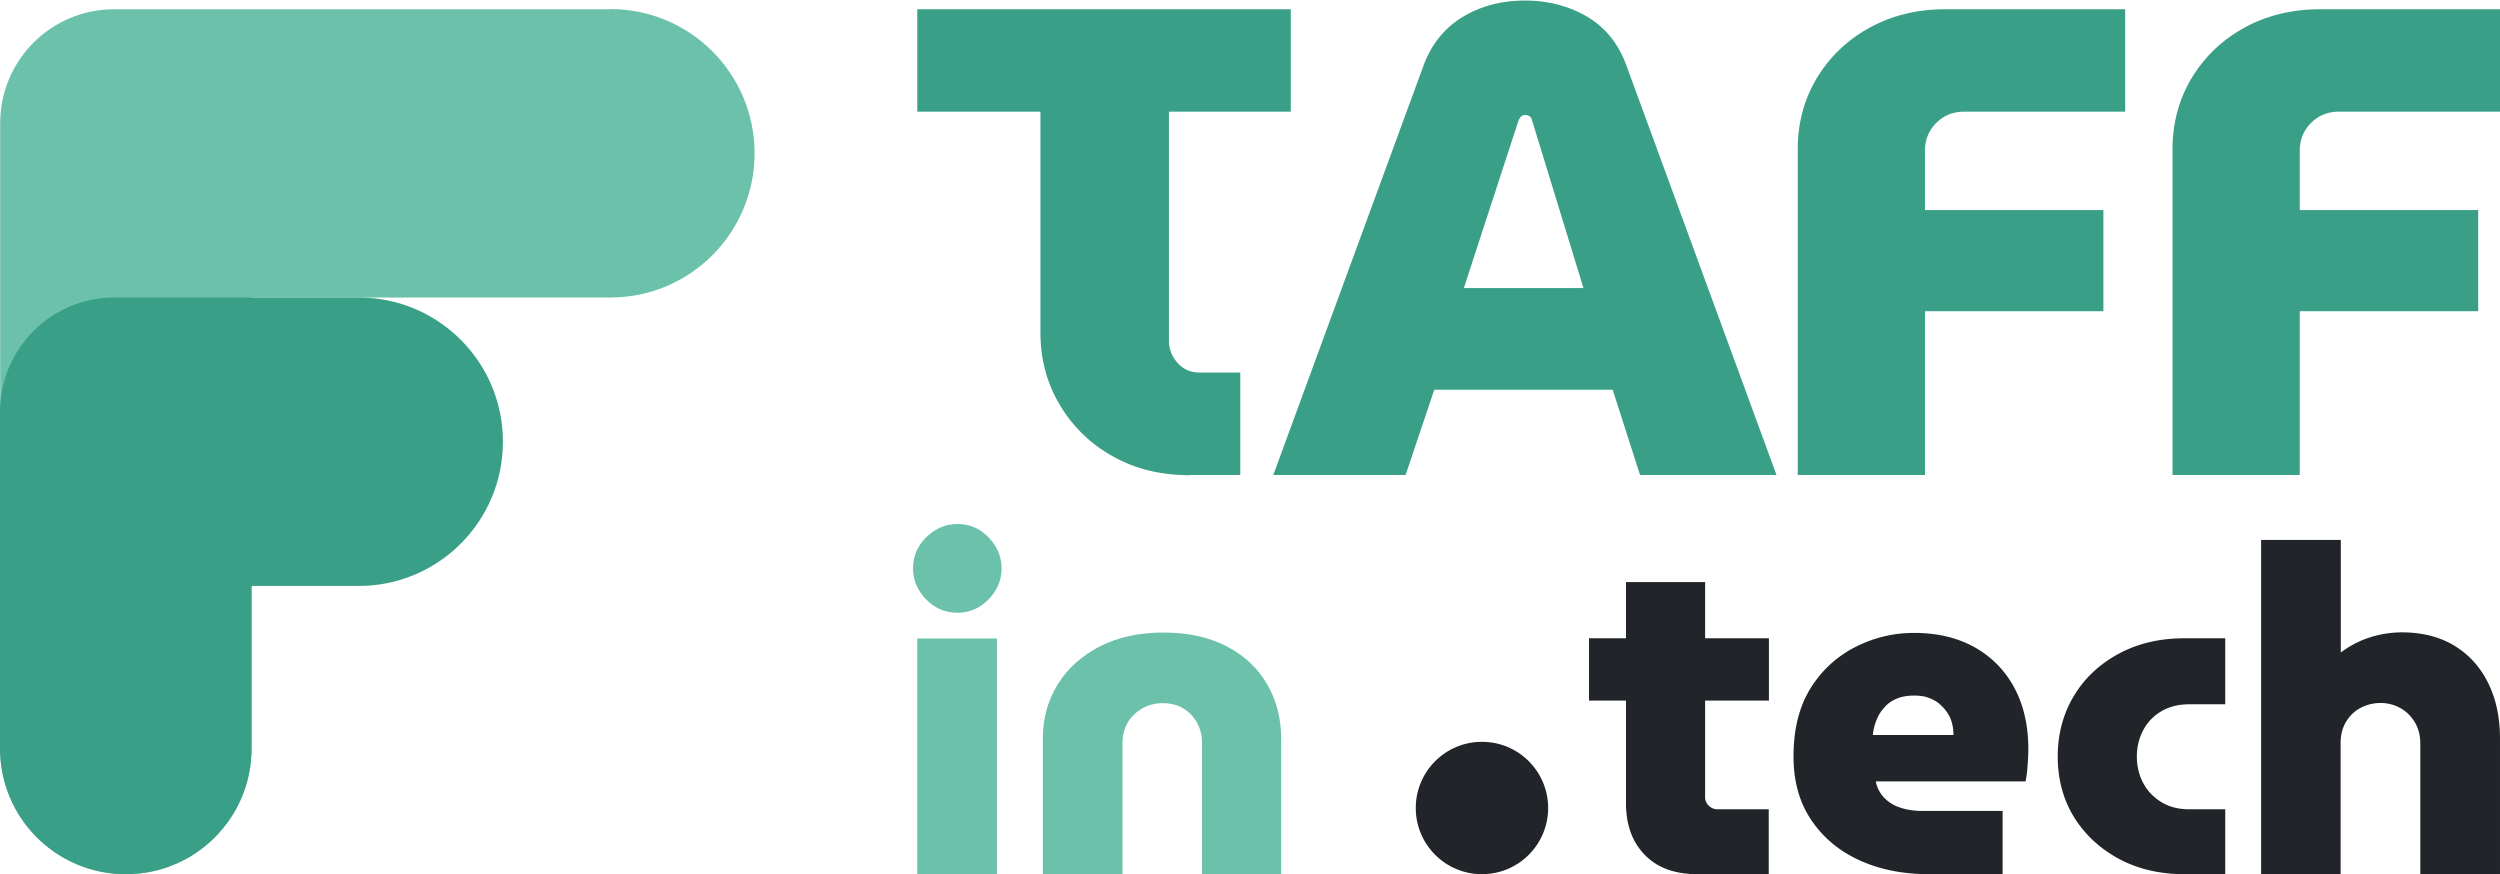
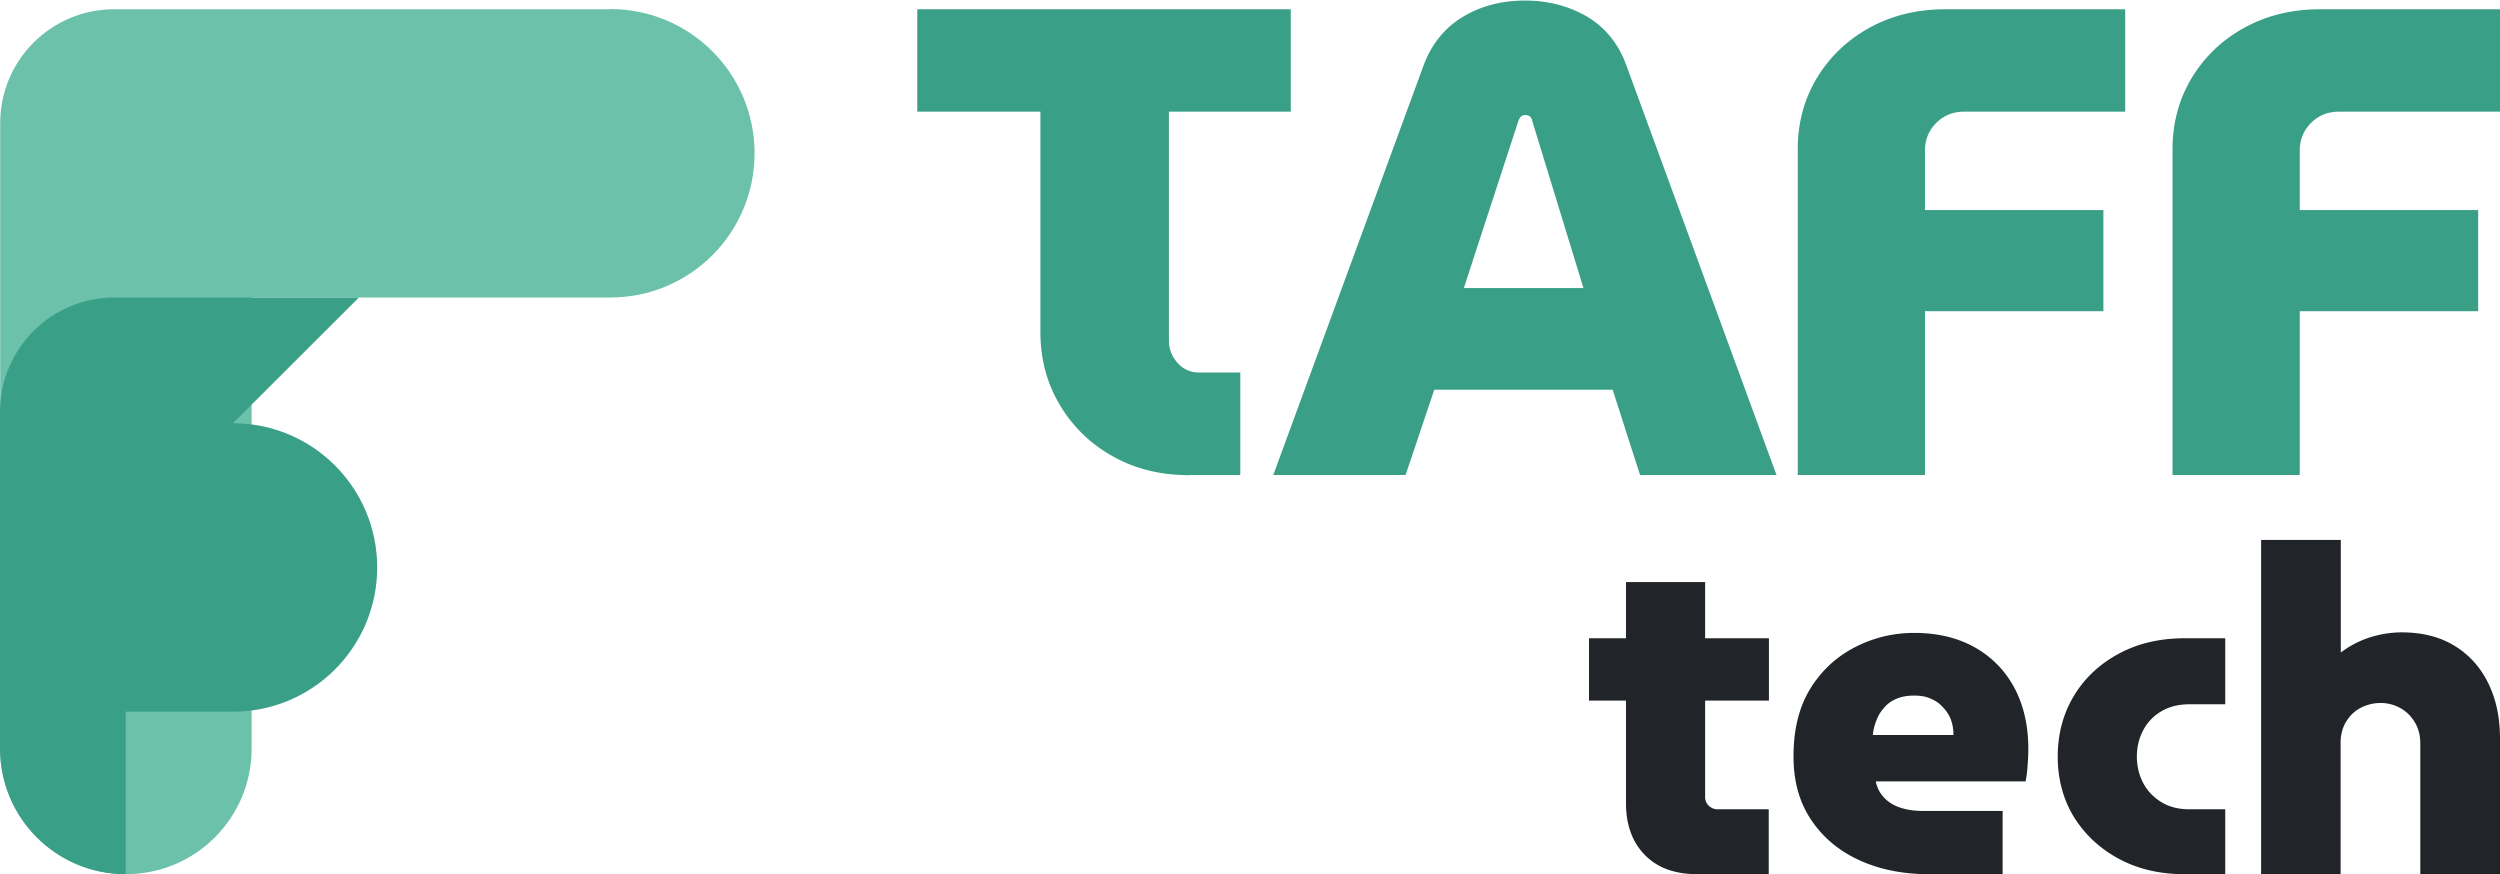
<svg xmlns="http://www.w3.org/2000/svg" id="prefix__Calque_1" data-name="Calque 1" viewBox="0 0 135.21 47.28">
  <defs>
    <style>.prefix__cls-1{fill:#3a9f87}.prefix__cls-1,.prefix__cls-2,.prefix__cls-3{stroke-width:0}.prefix__cls-2{fill:#6cc1ab}.prefix__cls-3{fill:#212529}</style>
  </defs>
  <path class="prefix__cls-1" d="M64.33 25.7c-1.56 0-2.95-.34-4.16-1.03a7.515 7.515 0 01-2.86-2.79c-.7-1.17-1.04-2.48-1.04-3.92V6.04h-6.66V.5h20.2v5.54h-6.59v12.38c0 .46.16.86.47 1.21.31.35.71.52 1.19.52h2.2v5.54h-2.74zM68.86 25.7L77 3.52c.43-1.15 1.14-2.02 2.12-2.61.98-.59 2.1-.88 3.35-.88s2.36.29 3.35.86c.98.58 1.69 1.44 2.12 2.59l8.14 22.21H88.7l-1.48-4.61h-9.65l-1.55 4.61h-7.16zm10.3-10.12h6.48l-2.77-9.04a.363.363 0 00-.14-.25.43.43 0 00-.25-.07c-.07 0-.14.02-.2.07s-.11.13-.16.25l-2.95 9.04zM97.23 25.7V8.06c0-1.42.35-2.7 1.04-3.85.7-1.15 1.65-2.06 2.86-2.72 1.21-.66 2.57-.99 4.09-.99h9.72v5.54h-8.71c-.6 0-1.1.2-1.51.61-.41.41-.61.91-.61 1.51v3.2h9.65v5.47h-9.65v8.86h-6.88zM117.5 25.7V8.06c0-1.42.35-2.7 1.04-3.85.7-1.15 1.65-2.06 2.86-2.72 1.21-.66 2.57-.99 4.09-.99h9.72v5.54h-8.71c-.6 0-1.1.2-1.51.61-.41.41-.61.91-.61 1.51v3.2h9.65v5.47h-9.65v8.86h-6.88z" />
  <g>
-     <path class="prefix__cls-2" d="M51.79 33.14c-.66 0-1.23-.24-1.7-.72s-.71-1.04-.71-1.68.23-1.21.71-1.68 1.04-.72 1.7-.72 1.2.24 1.67.72.71 1.04.71 1.68-.24 1.21-.71 1.68c-.47.48-1.03.72-1.67.72zm-2.18 14.14V34.53h4.31v12.75h-4.31zM56.4 47.28v-7.33c0-1.09.27-2.07.8-2.93.54-.87 1.3-1.55 2.28-2.06.98-.5 2.13-.75 3.45-.75s2.46.25 3.42.75 1.69 1.19 2.19 2.06c.5.87.75 1.84.75 2.93v7.33h-4.28v-7.13c0-.38-.09-.73-.27-1.06s-.43-.59-.75-.78c-.32-.19-.69-.28-1.1-.28s-.81.1-1.14.3c-.33.2-.59.45-.77.77s-.27.67-.27 1.06v7.13H56.4z" />
-   </g>
+     </g>
  <g>
    <path class="prefix__cls-2" d="M33.01.5H6.17C2.77.5.01 3.26.01 6.66v33.82c0 3.76 3.04 6.8 6.8 6.8s6.8-3.04 6.8-6.8V16.09h19.4c4.31 0 7.8-3.49 7.8-7.8s-3.49-7.8-7.8-7.8z" />
-     <path class="prefix__cls-1" d="M19.41 16.09H6.19C2.77 16.09 0 18.86 0 22.28v18.2c0 3.76 3.04 6.8 6.8 6.8s6.8-3.04 6.8-6.8v-8.79h5.8c4.31 0 7.8-3.49 7.8-7.8s-3.49-7.8-7.8-7.8z" />
+     <path class="prefix__cls-1" d="M19.41 16.09H6.19C2.77 16.09 0 18.86 0 22.28v18.2c0 3.76 3.04 6.8 6.8 6.8v-8.79h5.8c4.31 0 7.8-3.49 7.8-7.8s-3.49-7.8-7.8-7.8z" />
  </g>
  <g>
    <path class="prefix__cls-3" d="M85.94 37.89v-3.37h9.73v3.37h-9.73zm5.86 9.39c-1.21 0-2.15-.34-2.83-1.03s-1.03-1.62-1.03-2.81V31.48h4.28v11.64c0 .18.07.33.2.46.13.12.29.19.47.19h2.77v3.52H91.8zM104.33 47.28c-1.44 0-2.7-.26-3.8-.77s-1.96-1.24-2.59-2.19c-.63-.95-.94-2.08-.94-3.41 0-1.45.3-2.67.9-3.65.6-.98 1.41-1.73 2.41-2.25 1.01-.52 2.08-.78 3.22-.78 1.25 0 2.34.26 3.27.78a5.41 5.41 0 012.14 2.18c.5.93.76 2.04.76 3.31 0 .25-.01.54-.04.89-.02.35-.06.64-.11.87h-8.1c.07.35.22.64.46.89.24.25.54.43.9.54.36.12.78.17 1.24.17h4.26v3.42h-3.99zm-3.04-7.53h4.36c0-.25-.03-.47-.09-.68-.06-.21-.15-.4-.28-.58-.13-.18-.28-.33-.43-.46-.16-.12-.35-.22-.57-.3s-.47-.11-.76-.11c-.35 0-.65.05-.92.16s-.49.26-.67.46c-.18.2-.33.42-.43.68-.11.26-.18.53-.21.83zM118.15 47.28c-1.32 0-2.5-.27-3.53-.82s-1.84-1.3-2.44-2.25c-.59-.96-.89-2.06-.89-3.29s.3-2.34.89-3.31c.59-.97 1.41-1.72 2.44-2.27s2.21-.82 3.53-.82h2.2v3.57h-1.93c-.58 0-1.08.12-1.51.37-.43.25-.76.59-.99 1.02s-.35.91-.35 1.44.12 1.01.35 1.44c.23.43.56.77.99 1.03.43.26.93.38 1.51.38h1.93v3.52h-2.2zM122.29 47.28V29.2h4.31v6.09c.48-.36 1.01-.64 1.58-.82a5.75 5.75 0 011.71-.27c1.11 0 2.06.24 2.85.72s1.4 1.15 1.83 2.02c.43.87.64 1.87.64 3.01v7.33h-4.31v-7.06c0-.45-.1-.83-.3-1.16-.2-.33-.46-.59-.79-.77s-.69-.27-1.06-.27-.74.09-1.07.26-.59.42-.79.75c-.2.33-.3.71-.3 1.14v7.11h-4.31z" />
-     <circle class="prefix__cls-3" cx="80.15" cy="43.7" r="3.58" />
  </g>
</svg>